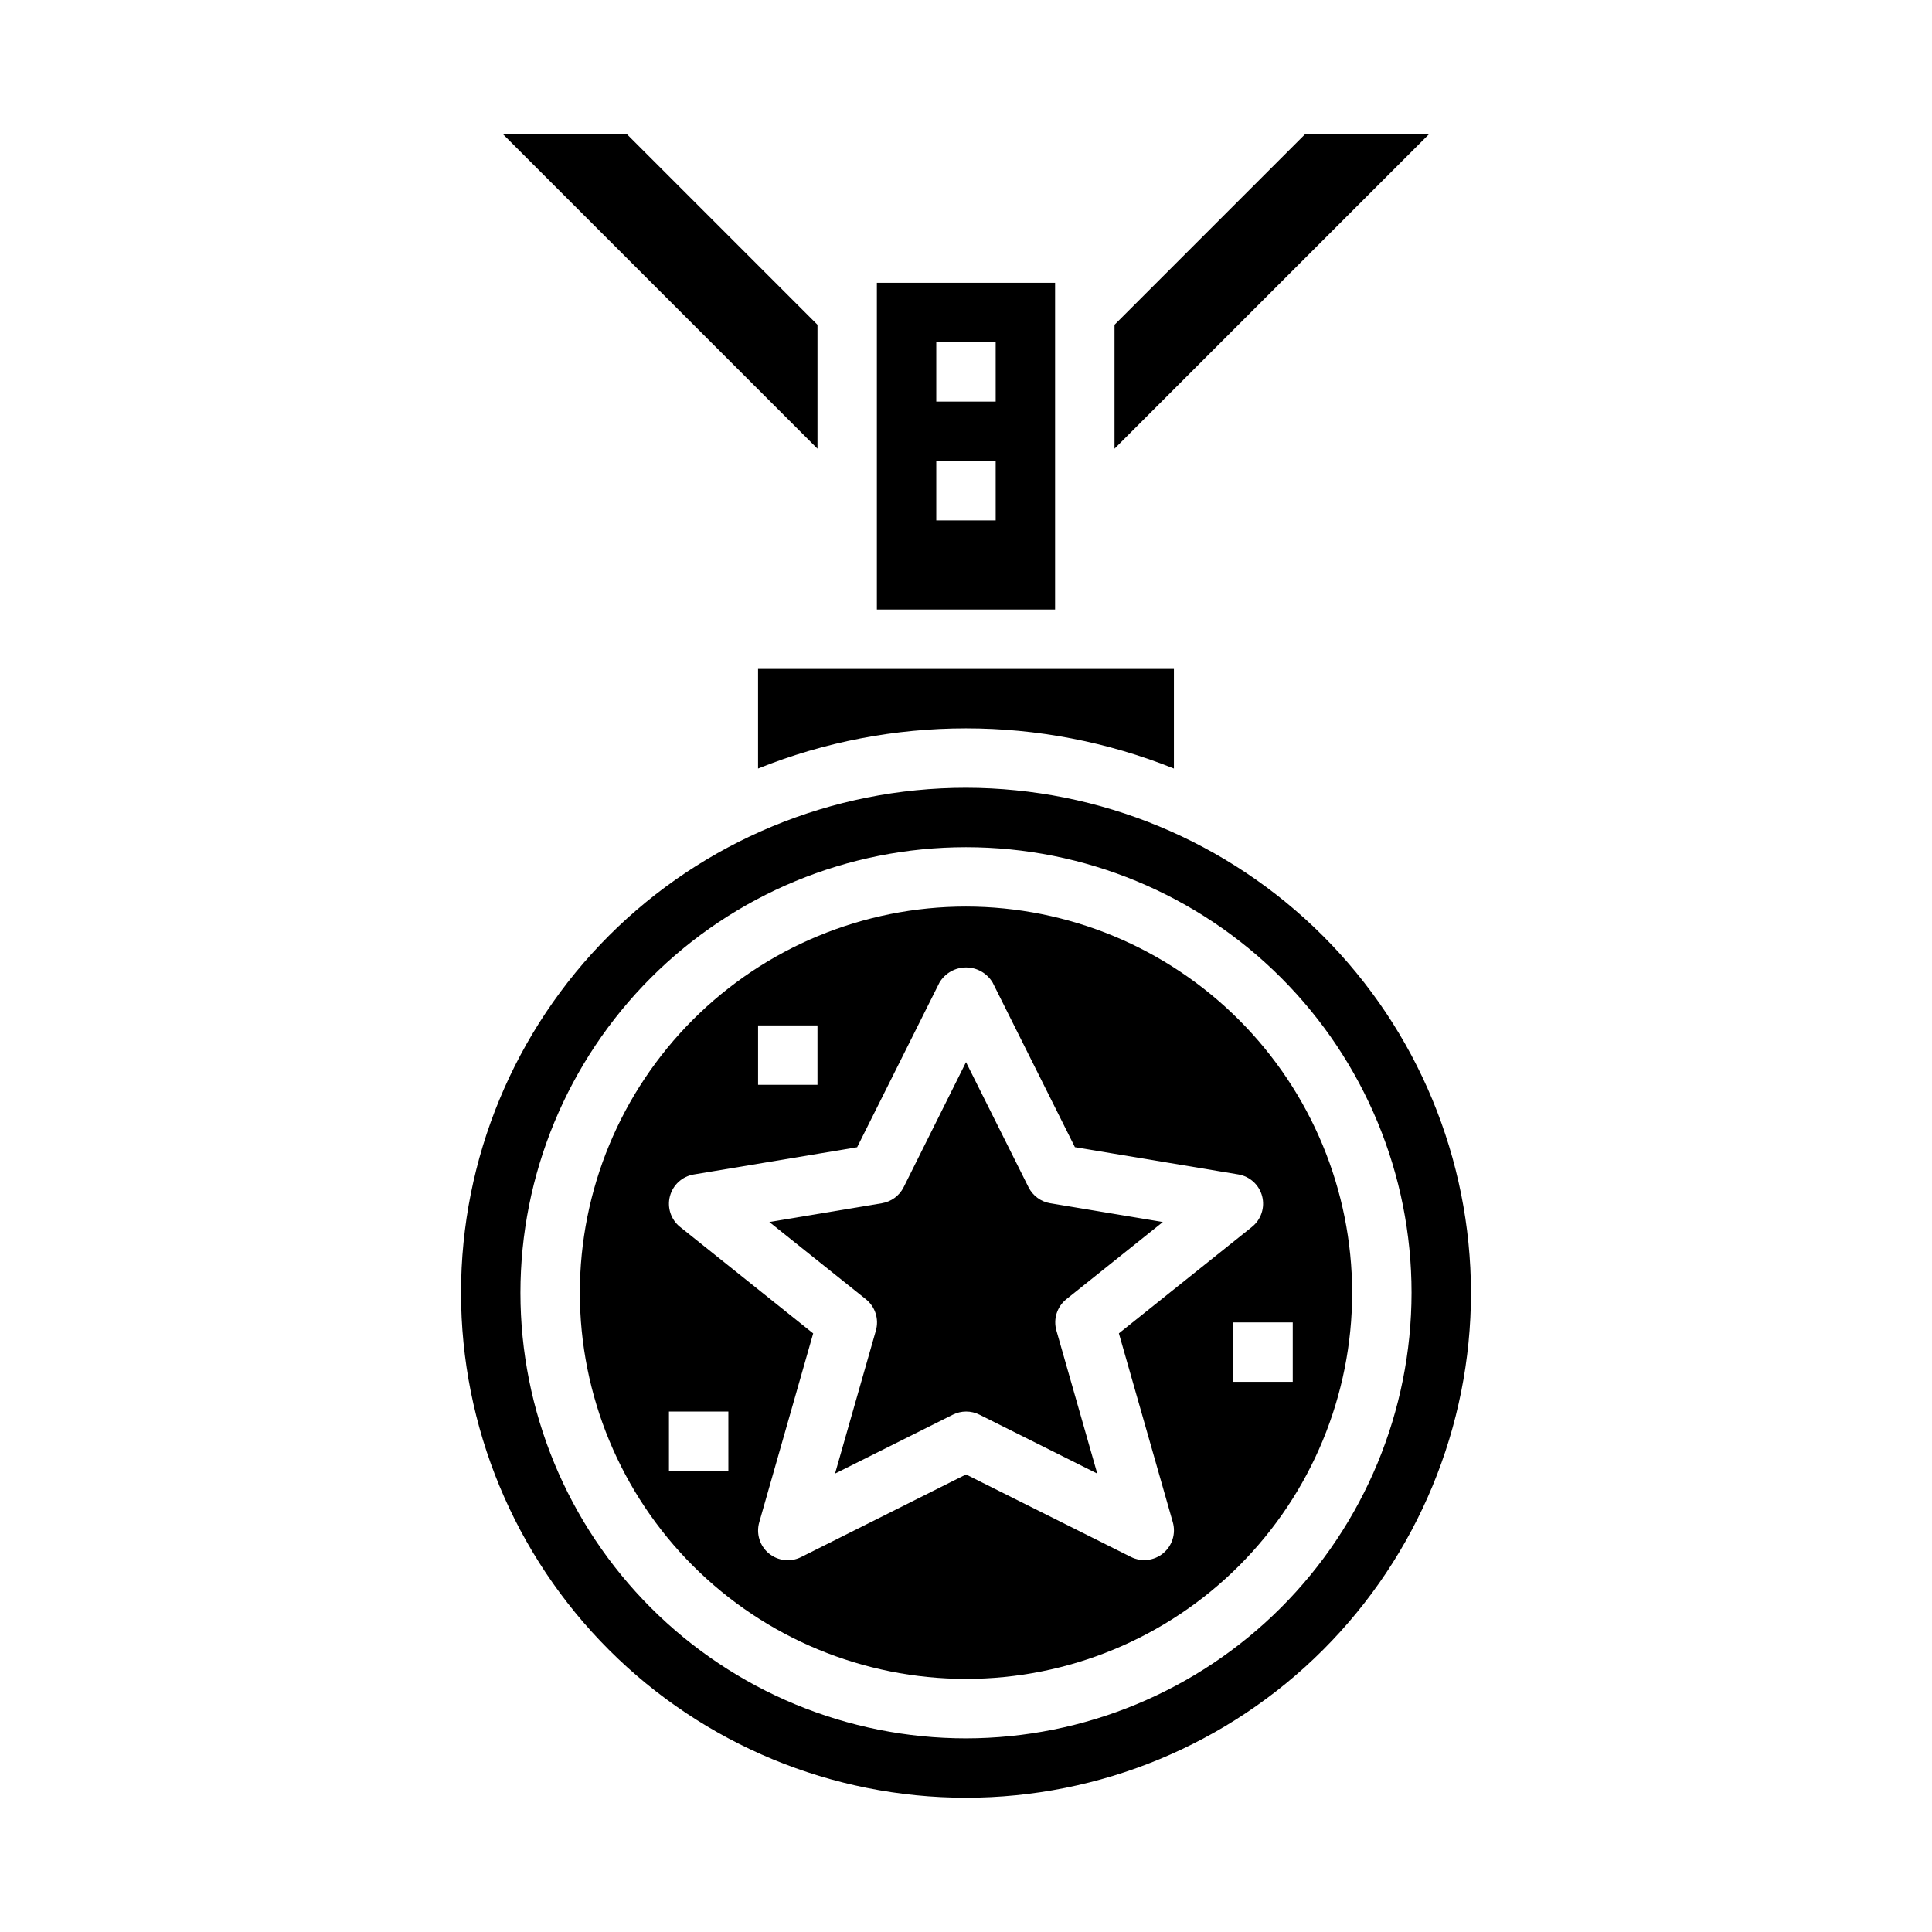
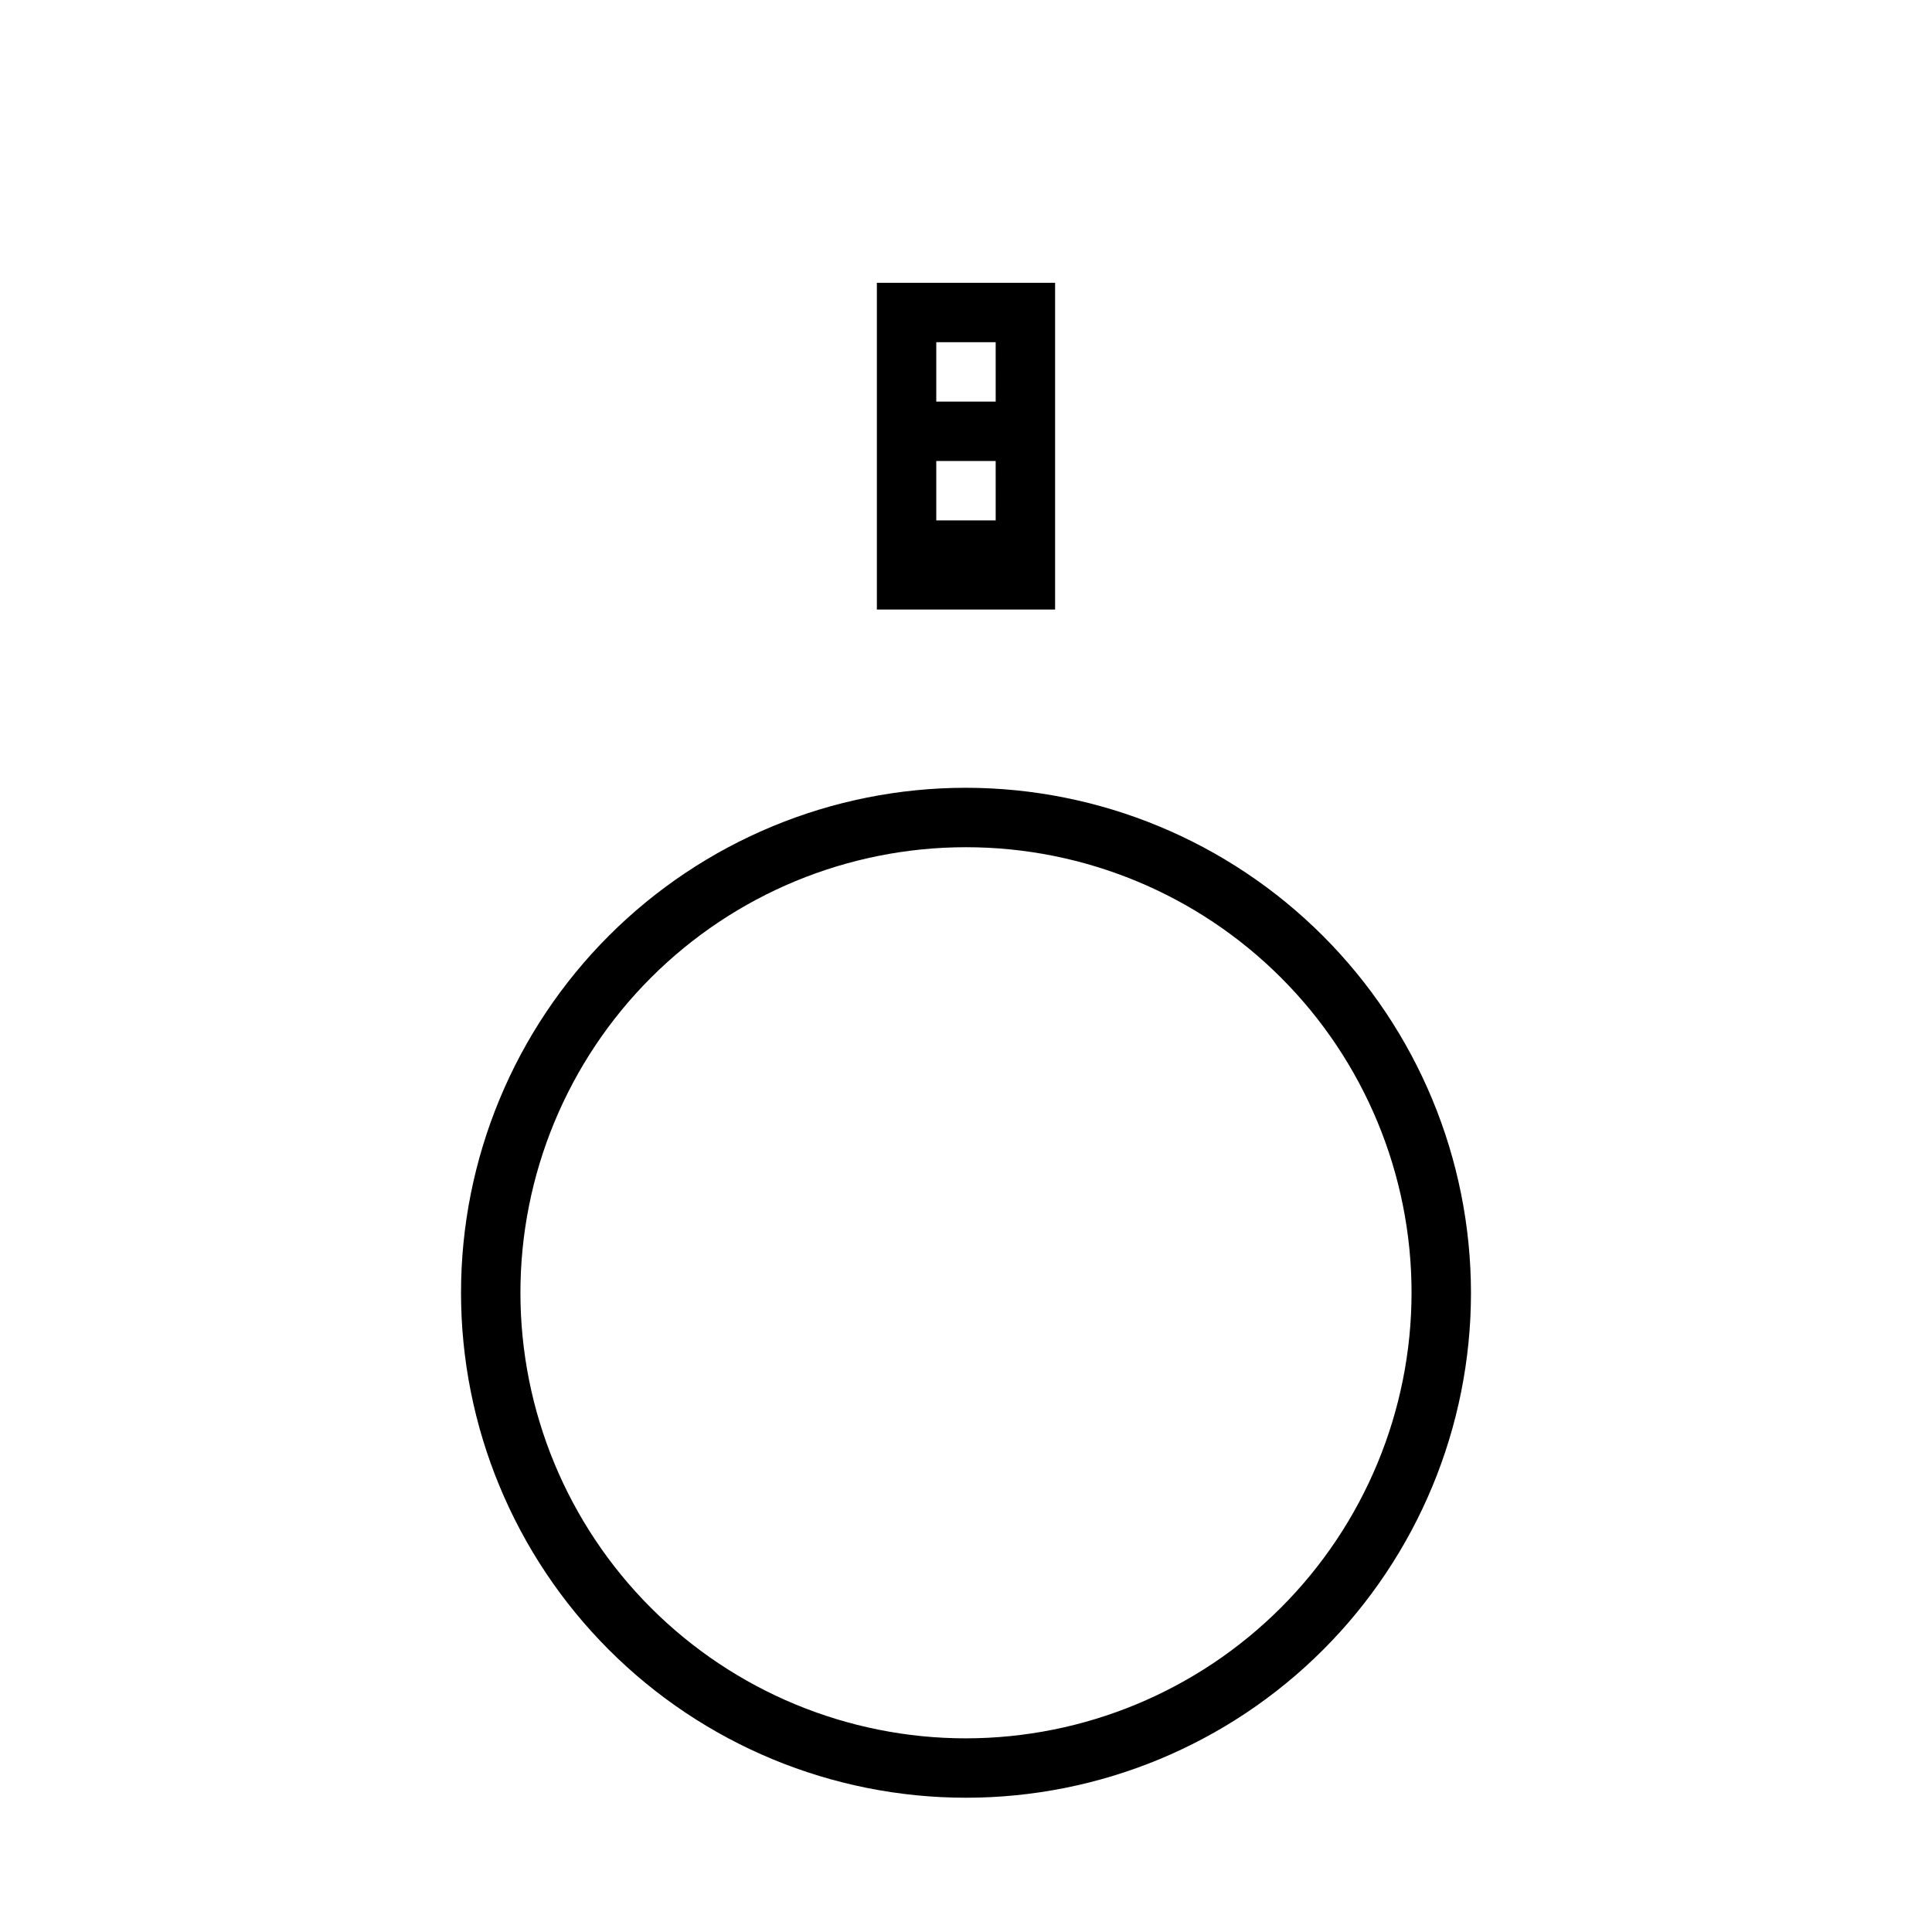
<svg xmlns="http://www.w3.org/2000/svg" fill="#000000" width="800px" height="800px" version="1.1" viewBox="144 144 512 512">
  <g>
-     <path d="m426.57 488.32 25.594-20.469-29.844-4.977c-2.484-0.414-4.621-1.988-5.746-4.242l-16.57-33.156-16.531 33.148c-1.129 2.254-3.266 3.828-5.75 4.242l-29.844 4.977 25.594 20.469c2.477 1.984 3.519 5.262 2.644 8.312l-10.824 37.895 31.227-15.617h0.004c2.215-1.109 4.82-1.109 7.039 0l31.227 15.617-10.824-37.895c-0.879-3.043 0.145-6.312 2.606-8.305z" />
-     <path d="m489.85 179.58-50.492 50.492v32.84l83.332-83.332z" />
    <path d="m423.61 218.94h-47.23v86.594h47.23zm-15.742 62.977h-15.746v-15.742h15.742zm0-31.488h-15.746v-15.742h15.742z" />
-     <path d="m360.64 230.07-50.488-50.492h-32.844l83.332 83.332z" />
-     <path d="m400 384.25c-27.145 0-53.172 10.781-72.363 29.973-19.191 19.191-29.973 45.223-29.973 72.363s10.781 53.172 29.973 72.363c19.191 19.191 45.219 29.973 72.363 29.973 27.141 0 53.168-10.781 72.359-29.973 19.195-19.191 29.977-45.223 29.977-72.363-0.031-27.129-10.824-53.141-30.008-72.328-19.188-19.184-45.199-29.977-72.328-30.008zm-55.105 31.488h15.742v15.742l-15.742 0.004zm-7.871 118.08h-15.746v-15.746h15.742zm115.24 21.805c-2.402 1.992-5.758 2.379-8.551 0.984l-43.711-21.863-43.715 21.902c-2.793 1.395-6.144 1.004-8.547-0.988-2.402-1.996-3.394-5.223-2.535-8.223l14.297-50.066-35.266-28.215-0.004 0.004c-2.426-1.941-3.481-5.125-2.699-8.129 0.781-3.008 3.258-5.269 6.32-5.781l43.297-7.219 21.82-43.641v-0.004c1.48-2.481 4.156-4 7.047-4 2.887 0 5.562 1.52 7.043 4l21.805 43.629 43.297 7.219c3.062 0.512 5.539 2.773 6.32 5.777 0.781 3.008-0.273 6.191-2.699 8.129l-35.266 28.215 14.297 50.066c0.848 2.996-0.152 6.215-2.551 8.203zm18.586-45.422v-15.746h15.742v15.742z" />
    <path d="m400 352.77c-35.492 0-69.531 14.102-94.629 39.195-25.098 25.098-39.195 59.137-39.195 94.629 0 35.492 14.098 69.531 39.195 94.629s59.137 39.195 94.629 39.195 69.531-14.098 94.625-39.195c25.098-25.098 39.199-59.137 39.199-94.629-0.039-35.48-14.152-69.496-39.242-94.582-25.086-25.09-59.102-39.203-94.582-39.242zm0 251.91c-31.316 0-61.352-12.441-83.496-34.586-22.145-22.145-34.586-52.18-34.586-83.496s12.441-61.352 34.586-83.496c22.145-22.145 52.18-34.582 83.496-34.582s61.348 12.438 83.492 34.582c22.145 22.145 34.586 52.18 34.586 83.496-0.035 31.309-12.488 61.32-34.625 83.457s-52.148 34.59-83.453 34.625z" />
-     <path d="m344.89 347.67c35.363-14.199 74.844-14.199 110.21 0v-26.395h-110.21z" />
  </g>
</svg>